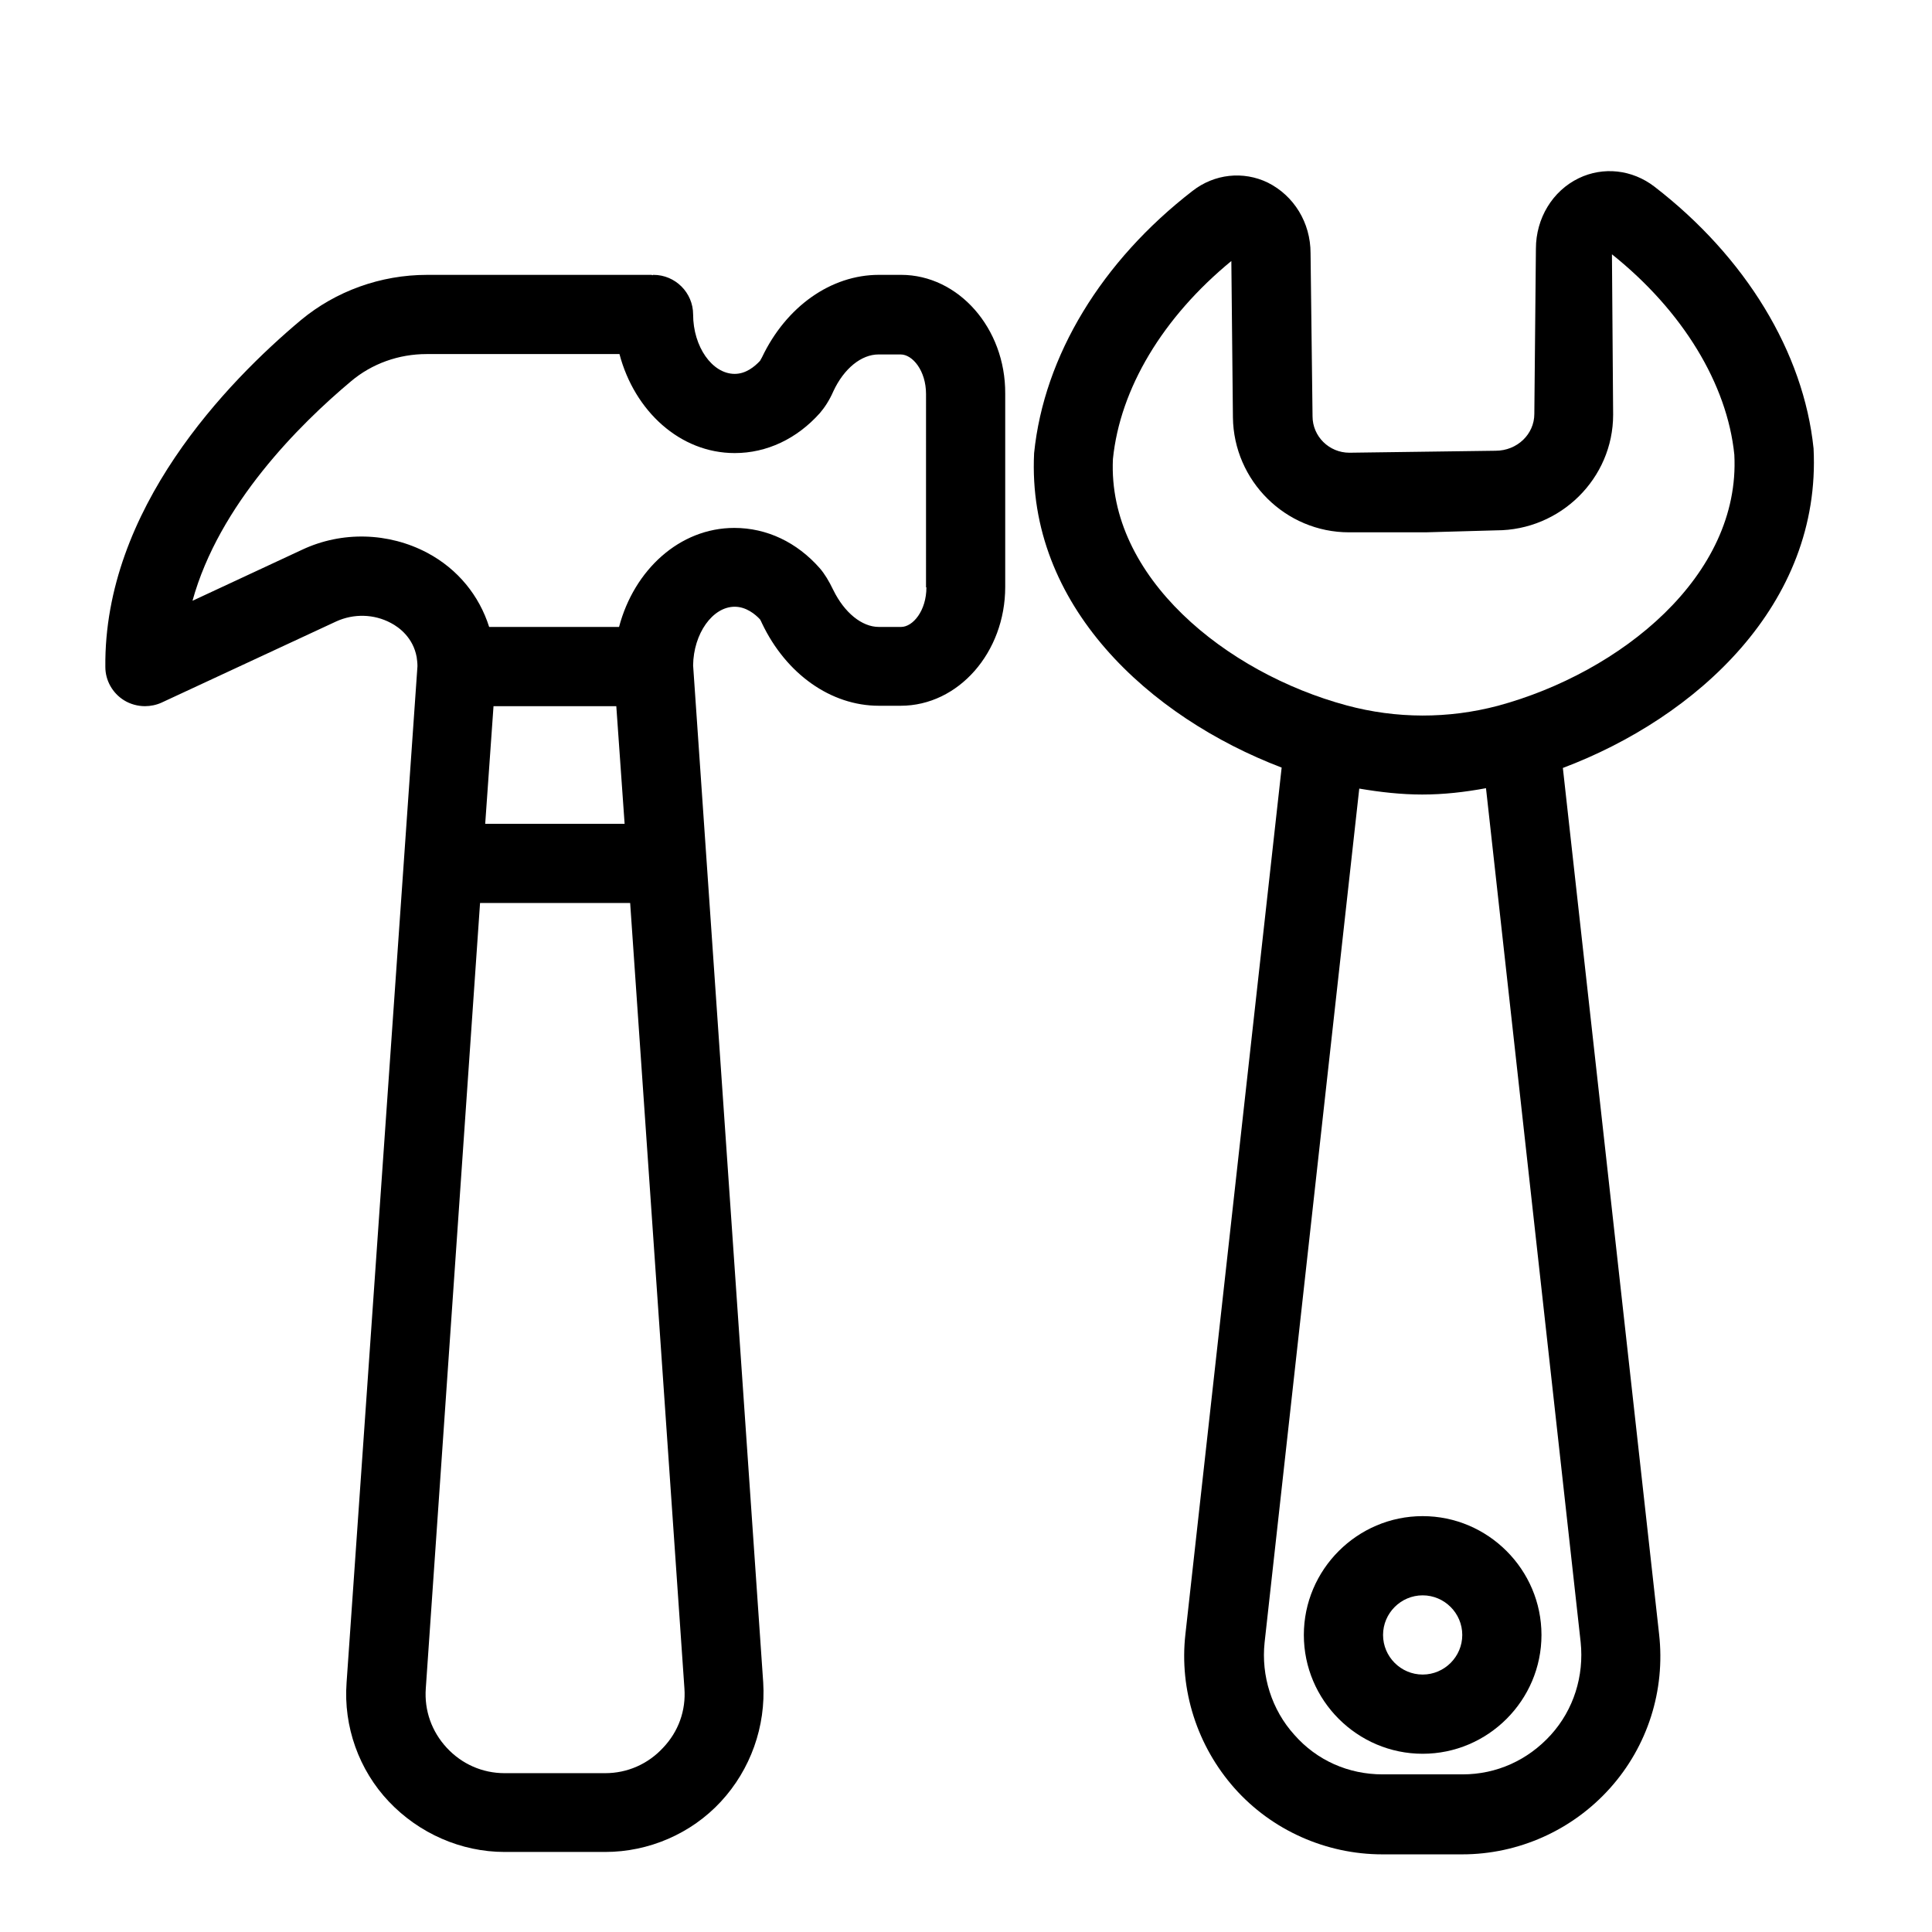
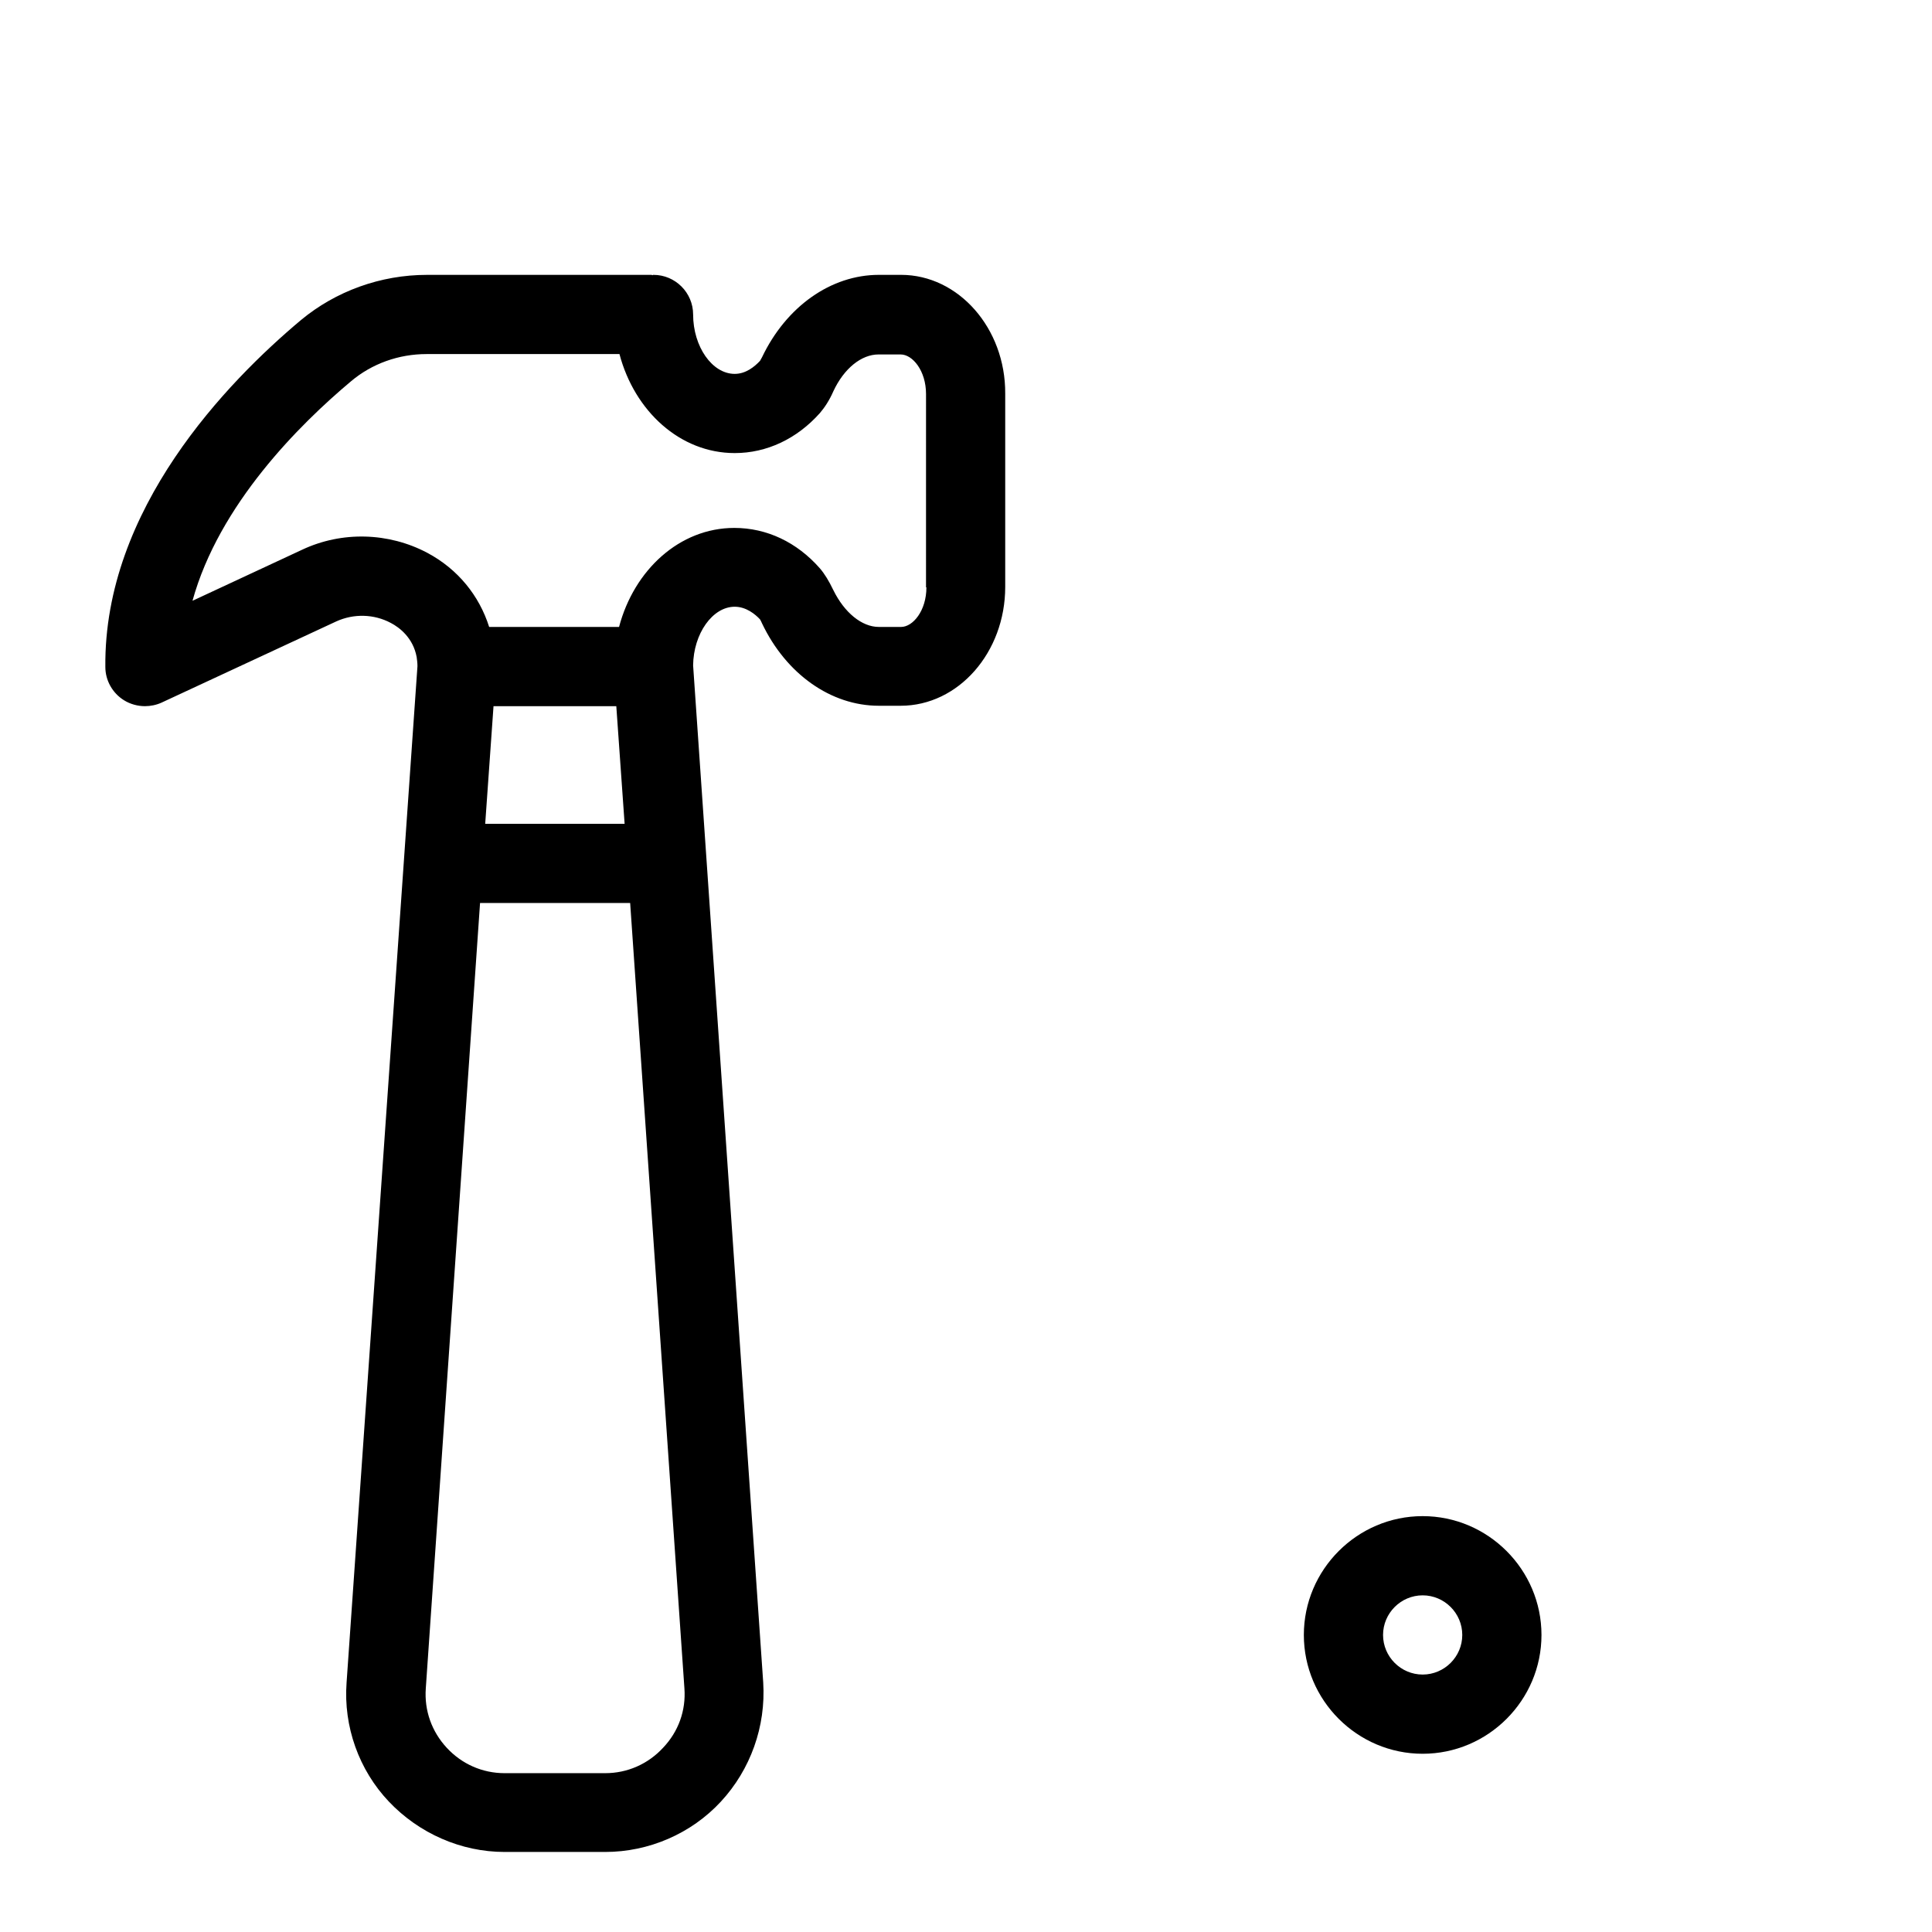
<svg xmlns="http://www.w3.org/2000/svg" fill="#000000" width="800px" height="800px" version="1.1" viewBox="144 144 512 512">
  <g>
    <path d="m382.79 216.84h-5.879c-12.699 0-24.562 8.398-30.965 21.832-0.211 0.316-0.316 0.629-0.523 0.945-1.469 1.574-3.777 3.465-6.719 3.465-5.984 0-11.02-7.242-11.02-15.742 0-5.773-4.723-10.496-10.496-10.496-0.105 0-0.211 0-0.211 0.105-0.105 0-0.211-0.105-0.316-0.105h-59.512c-12.281 0-24.141 4.305-33.379 11.965-19.523 16.375-52.27 50.066-51.852 91.945 0 3.57 1.891 6.926 4.934 8.816 1.68 1.051 3.672 1.574 5.562 1.574 1.469 0 3.043-0.316 4.41-0.945l46.289-21.516c4.617-2.098 9.973-1.996 14.484 0.418 2.203 1.156 5.879 3.883 6.824 9.027 0.105 0.734 0.211 1.574 0.211 2.414l-18.789 269.43c-0.84 11.547 3.254 23.09 11.23 31.488 7.977 8.398 19.102 13.328 30.648 13.328h26.66c11.547 0 22.777-4.828 30.648-13.328s11.965-19.941 11.23-31.594l-18.578-269.54c0.105-8.398 5.144-15.535 11.02-15.535 3.043 0 5.457 1.996 6.719 3.359 0.211 0.316 0.316 0.629 0.523 1.051 6.402 13.434 18.262 21.832 30.965 21.832h5.773c15.324 0 27.711-14.168 27.711-31.488v-51.219c0.105-17.32-12.387-31.488-27.605-31.488zm-75.465 114.3 2.203 31.172h-36.945l2.203-31.172zm12.383 276.05c-3.988 4.305-9.445 6.719-15.324 6.719h-26.66c-5.879 0-11.336-2.414-15.324-6.719-3.988-4.305-5.984-9.867-5.562-15.742l14.379-208.14h39.781l14.379 208.14c0.422 5.875-1.574 11.438-5.668 15.742zm69.801-307.54c0 6.191-3.57 10.496-6.719 10.496h-5.879c-4.512 0-9.133-3.777-12.07-9.762-1.156-2.414-2.309-4.305-3.57-5.773-6.086-6.926-14.066-10.707-22.672-10.707-14.484 0-26.555 11.125-30.543 26.238h-34.426c-2.625-8.293-8.293-15.324-16.375-19.629-10.285-5.457-22.672-5.773-33.168-0.84l-29.074 13.539c7.031-25.504 28.34-46.707 41.984-58.148 5.566-4.715 12.703-7.234 20.051-7.234h51.117c3.988 15.113 16.059 26.238 30.543 26.238 8.5 0 16.48-3.777 22.566-10.602 1.258-1.469 2.519-3.359 3.57-5.773 2.832-6.086 7.453-9.762 11.965-9.762h5.879c3.148 0 6.719 4.305 6.719 10.496l-0.004 51.223z" />
-     <path d="m624.61 262.82c-2.625-25.402-17.949-50.695-42.195-69.379-5.879-4.512-13.539-5.352-20.047-2.203-6.926 3.359-11.336 10.602-11.336 18.684l-0.418 43.77c0 5.352-4.512 9.762-10.285 9.762l-38.73 0.523c-5.352 0-9.762-4.305-9.762-9.656l-0.527-43.246c0-8.082-4.41-15.219-11.336-18.684-6.504-3.148-14.168-2.309-19.941 2.203-24.035 18.578-39.359 43.664-41.984 69.484-1.996 40.41 30.648 70.008 65.602 83.34l-25.504 229.65c-1.68 14.801 3.148 29.703 13.016 40.828 9.867 11.125 24.246 17.527 39.148 17.527h21.203c14.906 0 29.18-6.402 39.148-17.527 9.973-11.125 14.695-25.926 13.016-40.828l-25.504-229.55c35.371-13.332 68.535-43.352 66.438-84.703zm-69.59 340.91c-6.086 6.719-14.379 10.496-23.406 10.496h-21.203c-9.027 0-17.422-3.672-23.406-10.496-5.984-6.613-8.816-15.641-7.871-24.457l25.086-226.29c5.562 0.945 11.125 1.574 16.688 1.574 5.668 0 11.23-0.629 16.898-1.68l25.086 226.29c0.945 9.027-1.887 17.949-7.871 24.562zm-14.062-272.69c-13.121 3.465-26.871 3.465-40.094-0.105-31.906-8.605-63.395-34.008-61.926-65.285 1.891-18.684 13.227-37.574 31.383-52.48l0.418 41.461c0.211 16.793 13.961 30.438 30.754 30.438h19.312 0.105 0.211 0.734l18.68-0.523c17.004 0 30.965-13.75 30.965-30.648l-0.316-42.508c18.789 15.008 30.543 34.426 32.434 53.109 1.68 32.117-30.125 57.727-62.66 66.543z" />
    <path d="m521.02 545.79c-17.32 0-31.488 14.168-31.488 31.488 0 17.32 14.168 31.488 31.488 31.488 17.32 0 31.488-14.168 31.488-31.488-0.004-17.32-14.172-31.488-31.488-31.488zm0 41.984c-5.773 0-10.496-4.723-10.496-10.496 0-5.773 4.723-10.496 10.496-10.496 5.773 0 10.496 4.723 10.496 10.496 0 5.773-4.727 10.496-10.496 10.496z" />
  </g>
</svg>